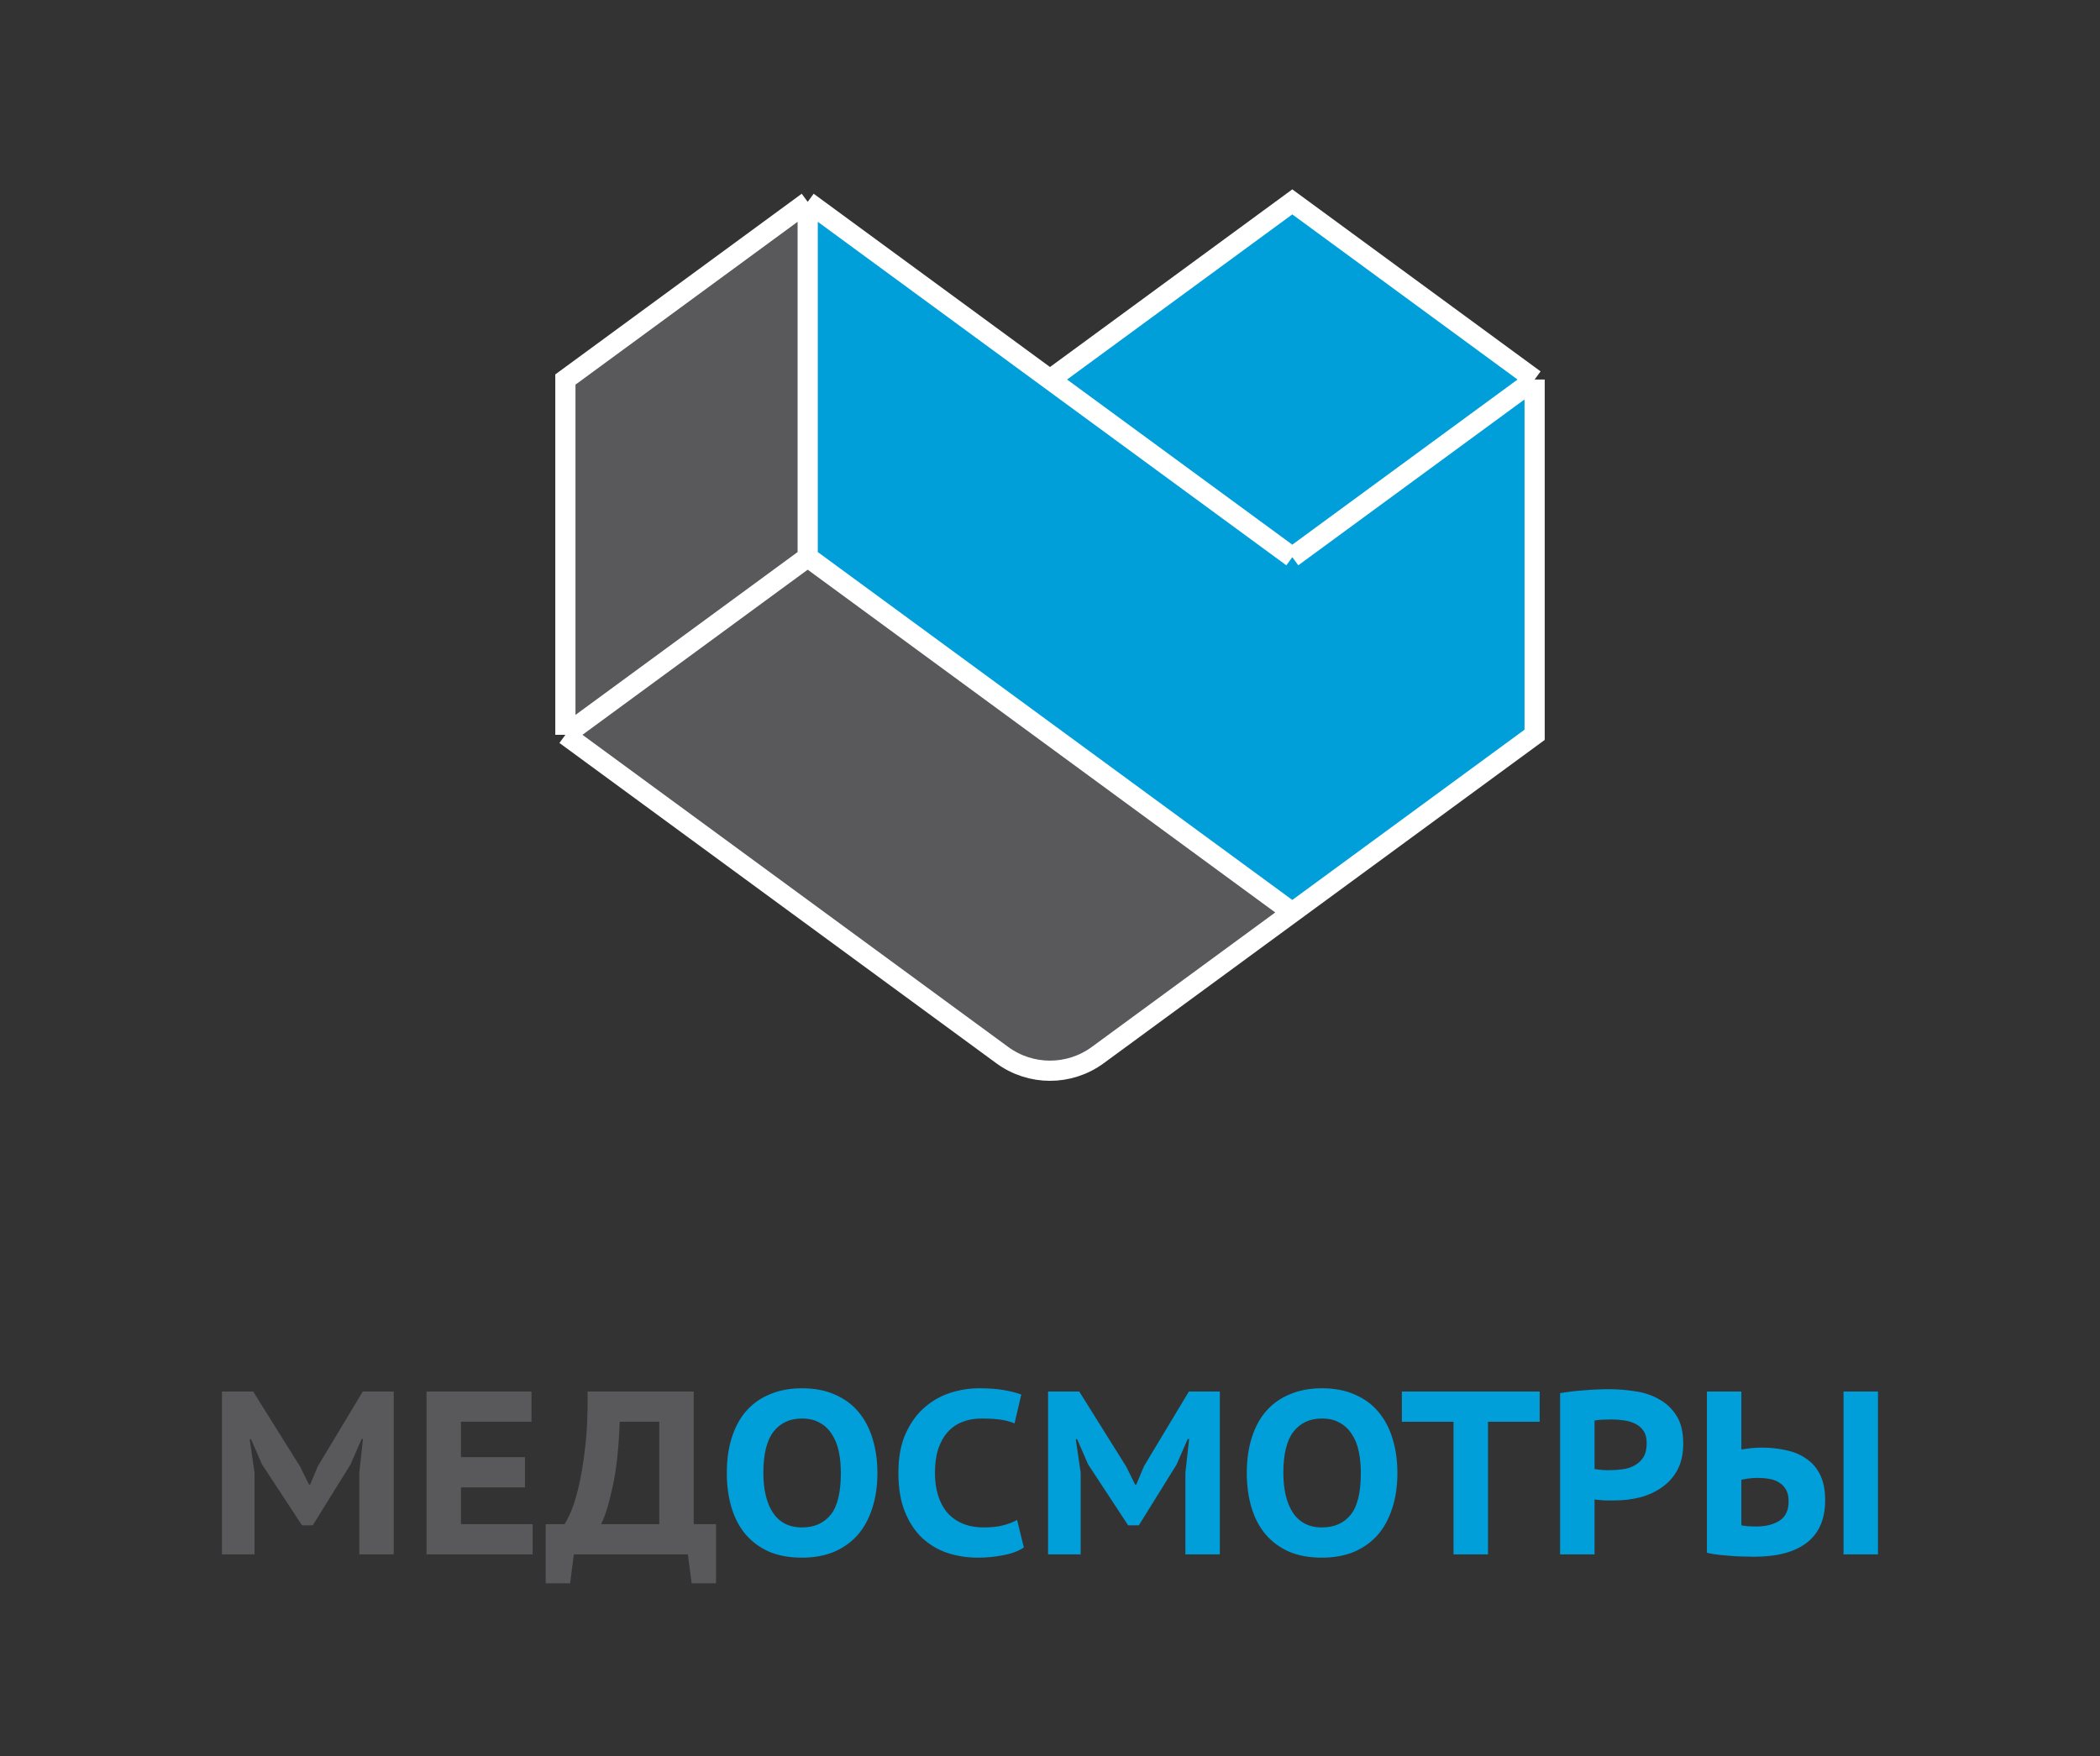
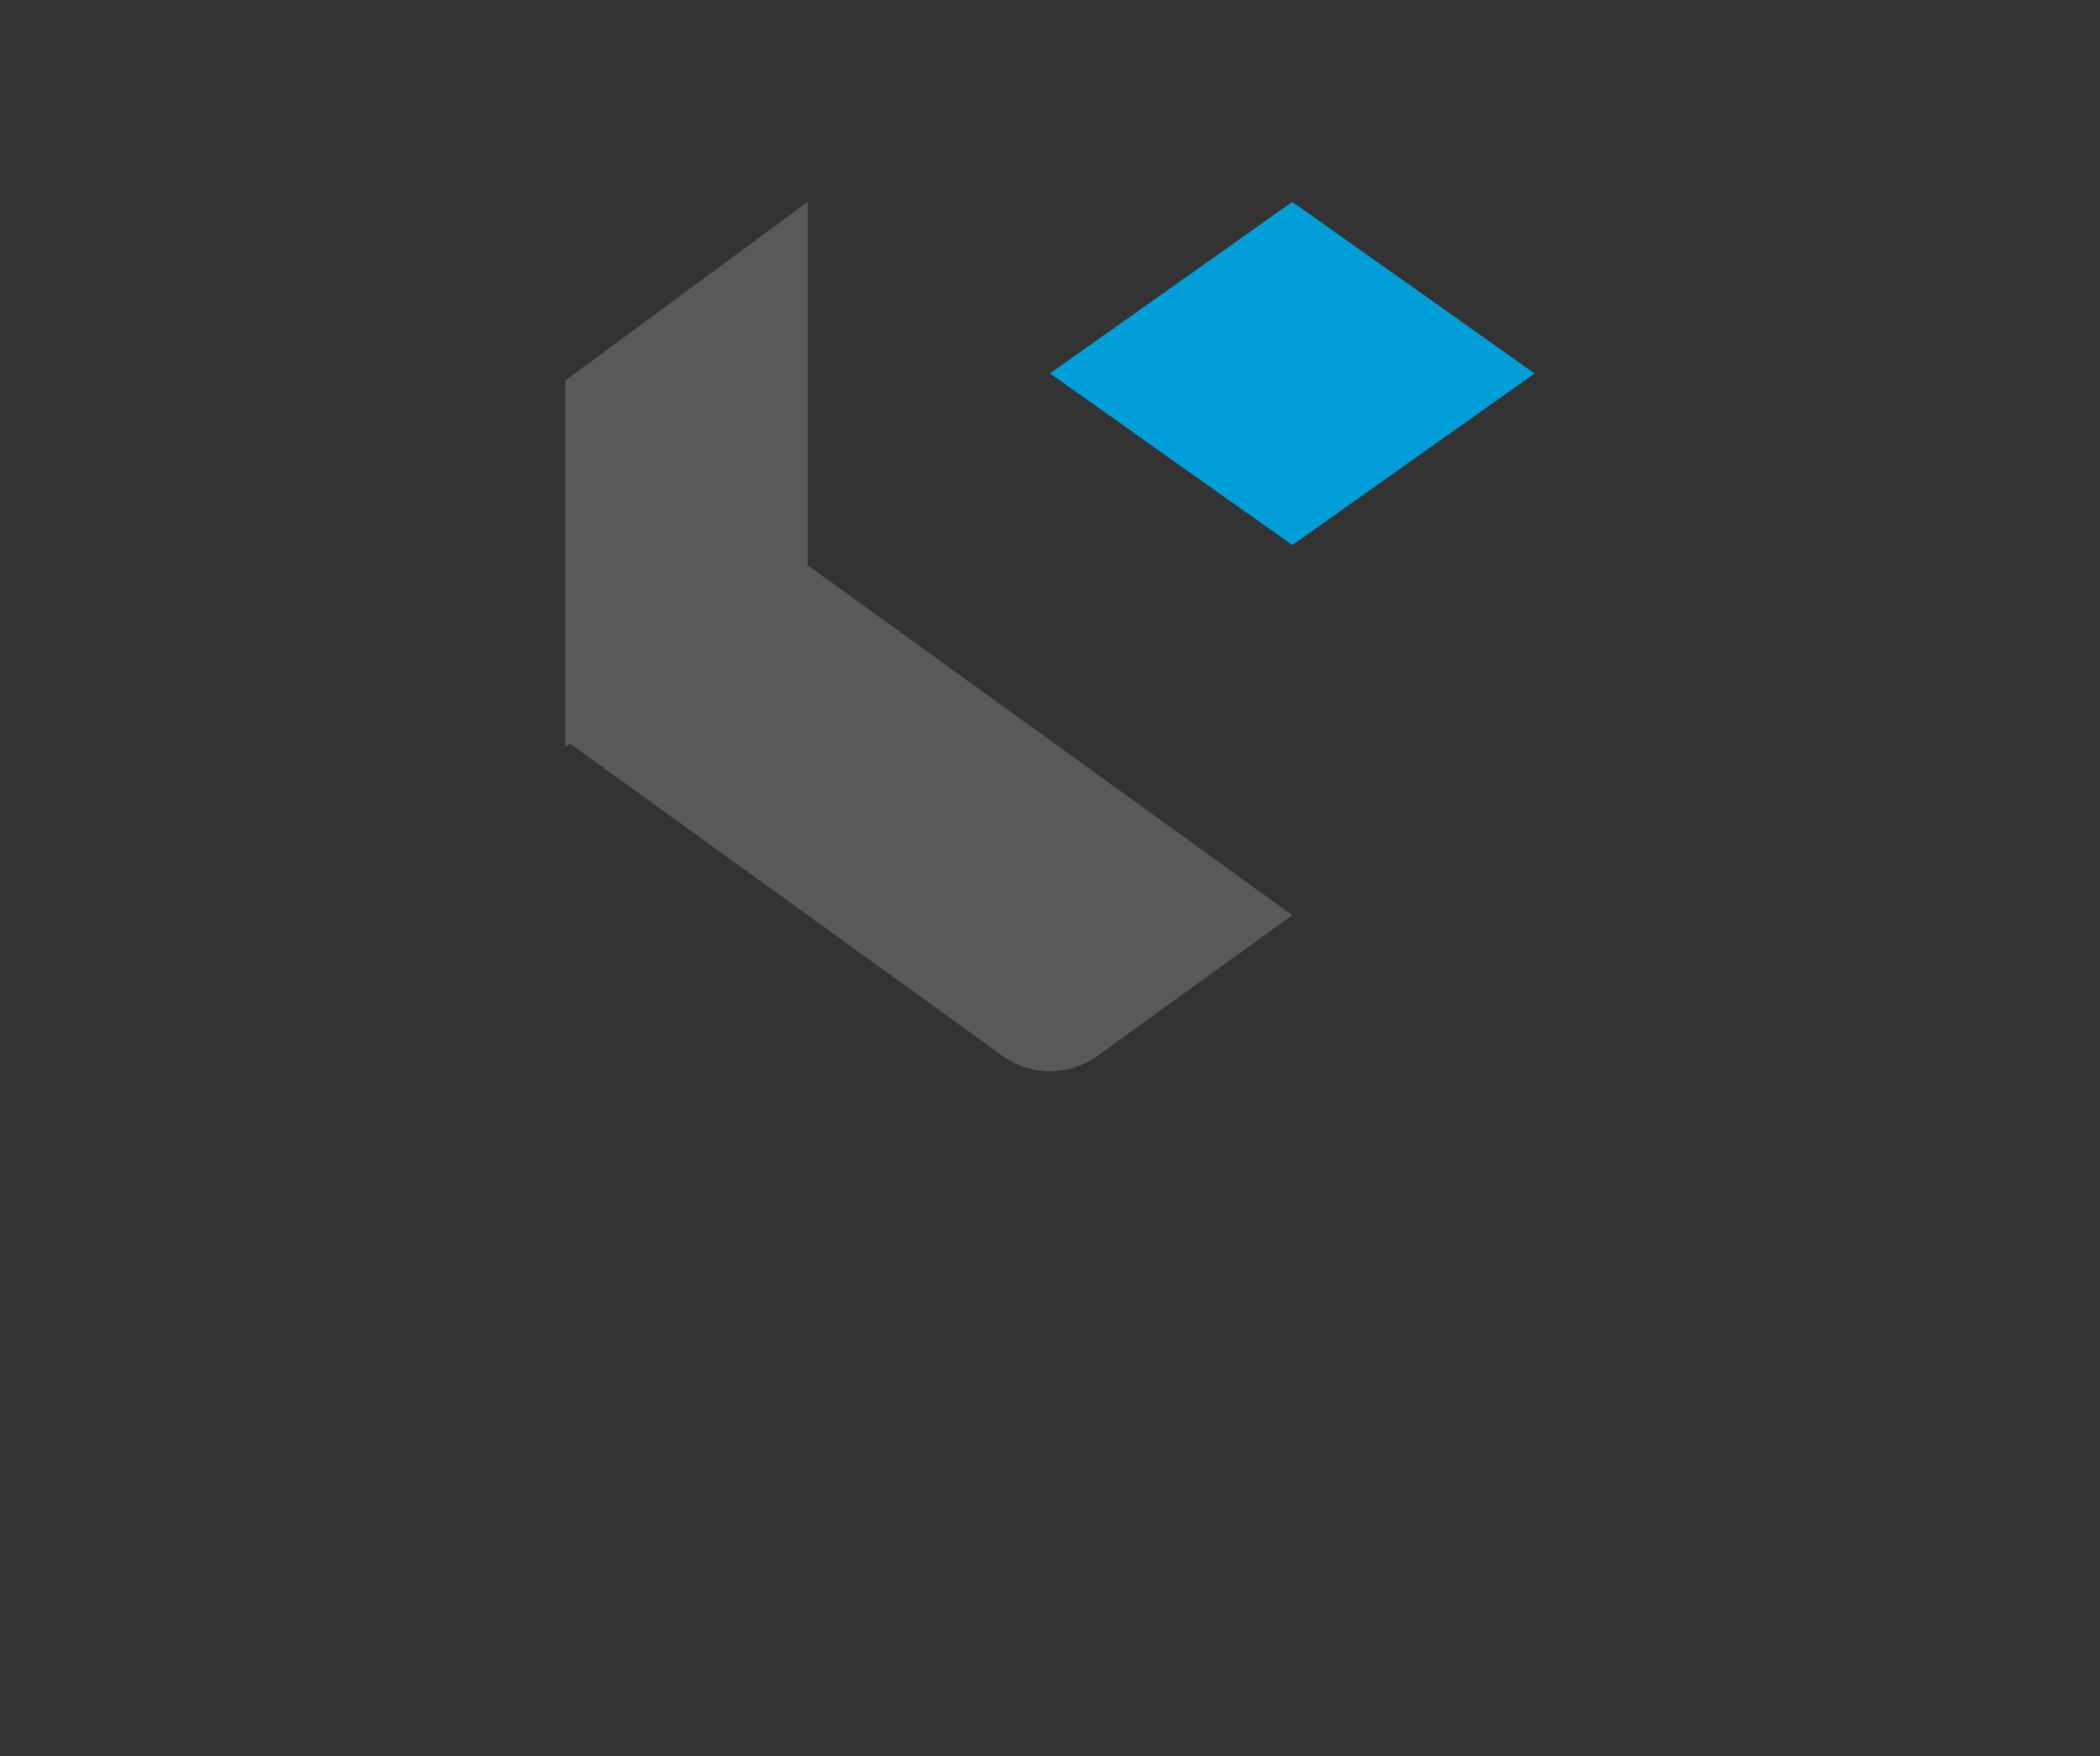
<svg xmlns="http://www.w3.org/2000/svg" width="104" height="87" viewBox="0 0 104 87" fill="none">
  <rect x="0" y="0" width="104" height="87" fill="#333333" stroke="none" />
  <path d="M52 18.5L64 10L76 18.5L64 27L52 18.5Z" fill="#009FDA" />
-   <path d="M64 45L40 27.273V10L64 27.273L76 18.636V36.364L64 45Z" fill="#009FDA" />
  <path d="M28 36.667L40 28L64 45.333L54.342 52.309C52.944 53.318 51.056 53.318 49.658 52.309L28 36.667Z" fill="#59595C" />
  <path d="M40 10L28 18.845V37L40 28.155V10Z" fill="#59595C" />
-   <path d="M76 18.8L64 27.6M76 18.8L64 10L52 18.8L64 27.6M76 18.8V36.4L64 45.2M64 27.6L40 10M64 45.2L40 27.6M64 45.2L54.365 52.265C52.958 53.298 51.042 53.298 49.635 52.265L28 36.4M40 27.6V10M40 27.6L28 36.4M40 10L28 18.8V36.4" stroke="white" />
-   <path d="M17.793 72.954L17.977 71.283H17.908L17.355 72.551L15.488 75.559H14.957L12.975 72.539L12.433 71.294H12.364L12.606 72.942V77H10.992V68.931H12.537L14.865 72.654L15.303 73.542H15.361L15.741 72.631L17.966 68.931H19.499V77H17.793V72.954ZM21.122 68.931H26.321V70.43H22.828V72.182H25.998V73.68H22.828V75.501H26.378V77H21.122V68.931ZM35.462 78.429H34.252L34.067 77H28.419L28.235 78.429H27.024V75.501H27.958C28.02 75.417 28.116 75.233 28.246 74.948C28.377 74.664 28.508 74.257 28.638 73.726C28.769 73.196 28.88 72.539 28.972 71.755C29.072 70.964 29.114 70.022 29.099 68.931H34.355V75.501H35.462V78.429ZM32.65 75.501V70.43H30.69C30.644 71.751 30.525 72.835 30.333 73.68C30.148 74.526 29.96 75.133 29.768 75.501H32.65Z" fill="#59595C" />
-   <path d="M35.994 72.966C35.994 72.305 36.079 71.713 36.248 71.191C36.417 70.668 36.659 70.23 36.974 69.876C37.297 69.515 37.689 69.242 38.15 69.058C38.611 68.866 39.133 68.77 39.718 68.77C40.34 68.77 40.882 68.874 41.343 69.081C41.812 69.281 42.2 69.565 42.507 69.934C42.822 70.303 43.056 70.745 43.21 71.26C43.371 71.775 43.452 72.343 43.452 72.966C43.452 73.626 43.364 74.218 43.187 74.741C43.018 75.263 42.772 75.705 42.449 76.066C42.127 76.42 41.735 76.693 41.274 76.885C40.812 77.069 40.294 77.161 39.718 77.161C39.095 77.161 38.549 77.061 38.081 76.862C37.62 76.654 37.231 76.366 36.916 75.997C36.609 75.628 36.379 75.186 36.225 74.672C36.071 74.157 35.994 73.588 35.994 72.966ZM37.804 72.966C37.804 73.365 37.842 73.73 37.919 74.061C37.996 74.391 38.111 74.675 38.265 74.914C38.419 75.152 38.615 75.336 38.853 75.467C39.099 75.598 39.387 75.663 39.718 75.663C40.325 75.663 40.797 75.455 41.135 75.04C41.473 74.626 41.642 73.934 41.642 72.966C41.642 72.581 41.608 72.224 41.539 71.894C41.47 71.563 41.354 71.279 41.193 71.041C41.039 70.795 40.839 70.606 40.593 70.476C40.355 70.338 40.063 70.268 39.718 70.268C39.118 70.268 38.649 70.484 38.311 70.914C37.973 71.344 37.804 72.028 37.804 72.966ZM50.705 76.654C50.451 76.831 50.117 76.958 49.702 77.035C49.287 77.119 48.861 77.161 48.423 77.161C47.908 77.161 47.412 77.085 46.936 76.931C46.467 76.777 46.048 76.531 45.679 76.193C45.318 75.855 45.03 75.421 44.815 74.891C44.599 74.36 44.492 73.719 44.492 72.966C44.492 72.182 44.615 71.525 44.861 70.995C45.107 70.457 45.422 70.026 45.806 69.704C46.19 69.373 46.617 69.135 47.086 68.989C47.554 68.843 48.015 68.77 48.469 68.77C48.968 68.77 49.387 68.8 49.725 68.862C50.071 68.924 50.355 68.996 50.578 69.081L50.244 70.51C50.052 70.426 49.825 70.364 49.564 70.326C49.31 70.287 48.987 70.268 48.596 70.268C48.25 70.268 47.935 70.326 47.65 70.441C47.374 70.549 47.135 70.714 46.936 70.937C46.736 71.16 46.578 71.44 46.463 71.778C46.355 72.116 46.302 72.512 46.302 72.966C46.302 73.365 46.352 73.73 46.452 74.061C46.551 74.391 46.701 74.675 46.901 74.914C47.101 75.152 47.354 75.336 47.662 75.467C47.969 75.598 48.327 75.663 48.734 75.663C49.11 75.663 49.425 75.628 49.679 75.559C49.94 75.49 50.171 75.402 50.371 75.294L50.705 76.654ZM58.705 72.954L58.89 71.283H58.821L58.267 72.551L56.4 75.559H55.87L53.887 72.539L53.345 71.294H53.276L53.518 72.942V77H51.904V68.931H53.449L55.777 72.654L56.215 73.542H56.273L56.654 72.631L58.878 68.931H60.411V77H58.705V72.954ZM61.746 72.966C61.746 72.305 61.831 71.713 62 71.191C62.169 70.668 62.411 70.23 62.726 69.876C63.049 69.515 63.441 69.242 63.902 69.058C64.363 68.866 64.885 68.77 65.469 68.77C66.092 68.77 66.633 68.874 67.094 69.081C67.563 69.281 67.951 69.565 68.259 69.934C68.574 70.303 68.808 70.745 68.962 71.26C69.123 71.775 69.204 72.343 69.204 72.966C69.204 73.626 69.116 74.218 68.939 74.741C68.77 75.263 68.524 75.705 68.201 76.066C67.878 76.42 67.487 76.693 67.025 76.885C66.564 77.069 66.046 77.161 65.469 77.161C64.847 77.161 64.301 77.061 63.832 76.862C63.371 76.654 62.983 76.366 62.668 75.997C62.361 75.628 62.13 75.186 61.977 74.672C61.823 74.157 61.746 73.588 61.746 72.966ZM63.556 72.966C63.556 73.365 63.594 73.73 63.671 74.061C63.748 74.391 63.863 74.675 64.017 74.914C64.171 75.152 64.367 75.336 64.605 75.467C64.851 75.598 65.139 75.663 65.469 75.663C66.076 75.663 66.549 75.455 66.887 75.04C67.225 74.626 67.394 73.934 67.394 72.966C67.394 72.581 67.36 72.224 67.29 71.894C67.221 71.563 67.106 71.279 66.945 71.041C66.791 70.795 66.591 70.606 66.345 70.476C66.107 70.338 65.815 70.268 65.469 70.268C64.87 70.268 64.401 70.484 64.063 70.914C63.725 71.344 63.556 72.028 63.556 72.966ZM76.25 70.43H73.691V77H71.985V70.43H69.426V68.931H76.25V70.43ZM77.262 69.012C77.608 68.95 77.992 68.904 78.415 68.874C78.838 68.835 79.26 68.816 79.683 68.816C80.113 68.816 80.547 68.85 80.985 68.92C81.423 68.981 81.815 69.112 82.161 69.312C82.515 69.504 82.803 69.776 83.026 70.13C83.249 70.476 83.36 70.937 83.36 71.513C83.36 72.02 83.264 72.455 83.072 72.816C82.88 73.169 82.622 73.457 82.299 73.68C81.984 73.903 81.623 74.068 81.216 74.176C80.809 74.276 80.39 74.326 79.96 74.326C79.921 74.326 79.856 74.326 79.763 74.326C79.671 74.326 79.571 74.326 79.464 74.326C79.364 74.318 79.268 74.31 79.176 74.303C79.083 74.295 79.014 74.287 78.968 74.28V77H77.262V69.012ZM79.798 70.314C79.637 70.314 79.479 70.318 79.326 70.326C79.18 70.334 79.06 70.349 78.968 70.372V72.77C78.999 72.777 79.049 72.785 79.118 72.793C79.187 72.8 79.26 72.808 79.337 72.816C79.414 72.816 79.483 72.82 79.544 72.827C79.614 72.827 79.668 72.827 79.706 72.827C79.929 72.827 80.152 72.812 80.374 72.781C80.597 72.75 80.793 72.685 80.962 72.585C81.139 72.485 81.281 72.351 81.389 72.182C81.496 72.005 81.55 71.771 81.55 71.479C81.55 71.233 81.5 71.037 81.4 70.891C81.3 70.737 81.166 70.618 80.997 70.533C80.835 70.449 80.647 70.391 80.432 70.361C80.225 70.33 80.013 70.314 79.798 70.314ZM91.299 68.931H93.005V77H91.299V68.931ZM84.533 68.931H86.239V71.801C86.323 71.786 86.462 71.767 86.654 71.744C86.854 71.721 87.053 71.709 87.253 71.709C87.668 71.709 88.064 71.751 88.44 71.836C88.825 71.913 89.159 72.051 89.443 72.251C89.735 72.443 89.966 72.708 90.135 73.046C90.304 73.384 90.388 73.807 90.388 74.314C90.388 75.244 90.089 75.943 89.489 76.412C88.89 76.881 88.014 77.115 86.861 77.115C86.746 77.115 86.596 77.111 86.412 77.104C86.227 77.104 86.028 77.096 85.812 77.081C85.597 77.065 85.378 77.046 85.155 77.023C84.932 77 84.725 76.965 84.533 76.919V68.931ZM86.977 75.617C87.445 75.617 87.829 75.521 88.129 75.329C88.429 75.136 88.579 74.818 88.579 74.372C88.579 74.134 88.537 73.942 88.452 73.796C88.367 73.642 88.252 73.523 88.106 73.438C87.968 73.346 87.799 73.284 87.599 73.254C87.407 73.223 87.203 73.208 86.988 73.208C86.934 73.208 86.869 73.212 86.792 73.219C86.723 73.227 86.65 73.235 86.573 73.242C86.504 73.25 86.439 73.261 86.377 73.277C86.316 73.284 86.269 73.292 86.239 73.3V75.559C86.431 75.598 86.677 75.617 86.977 75.617Z" fill="#009FDA" />
</svg>